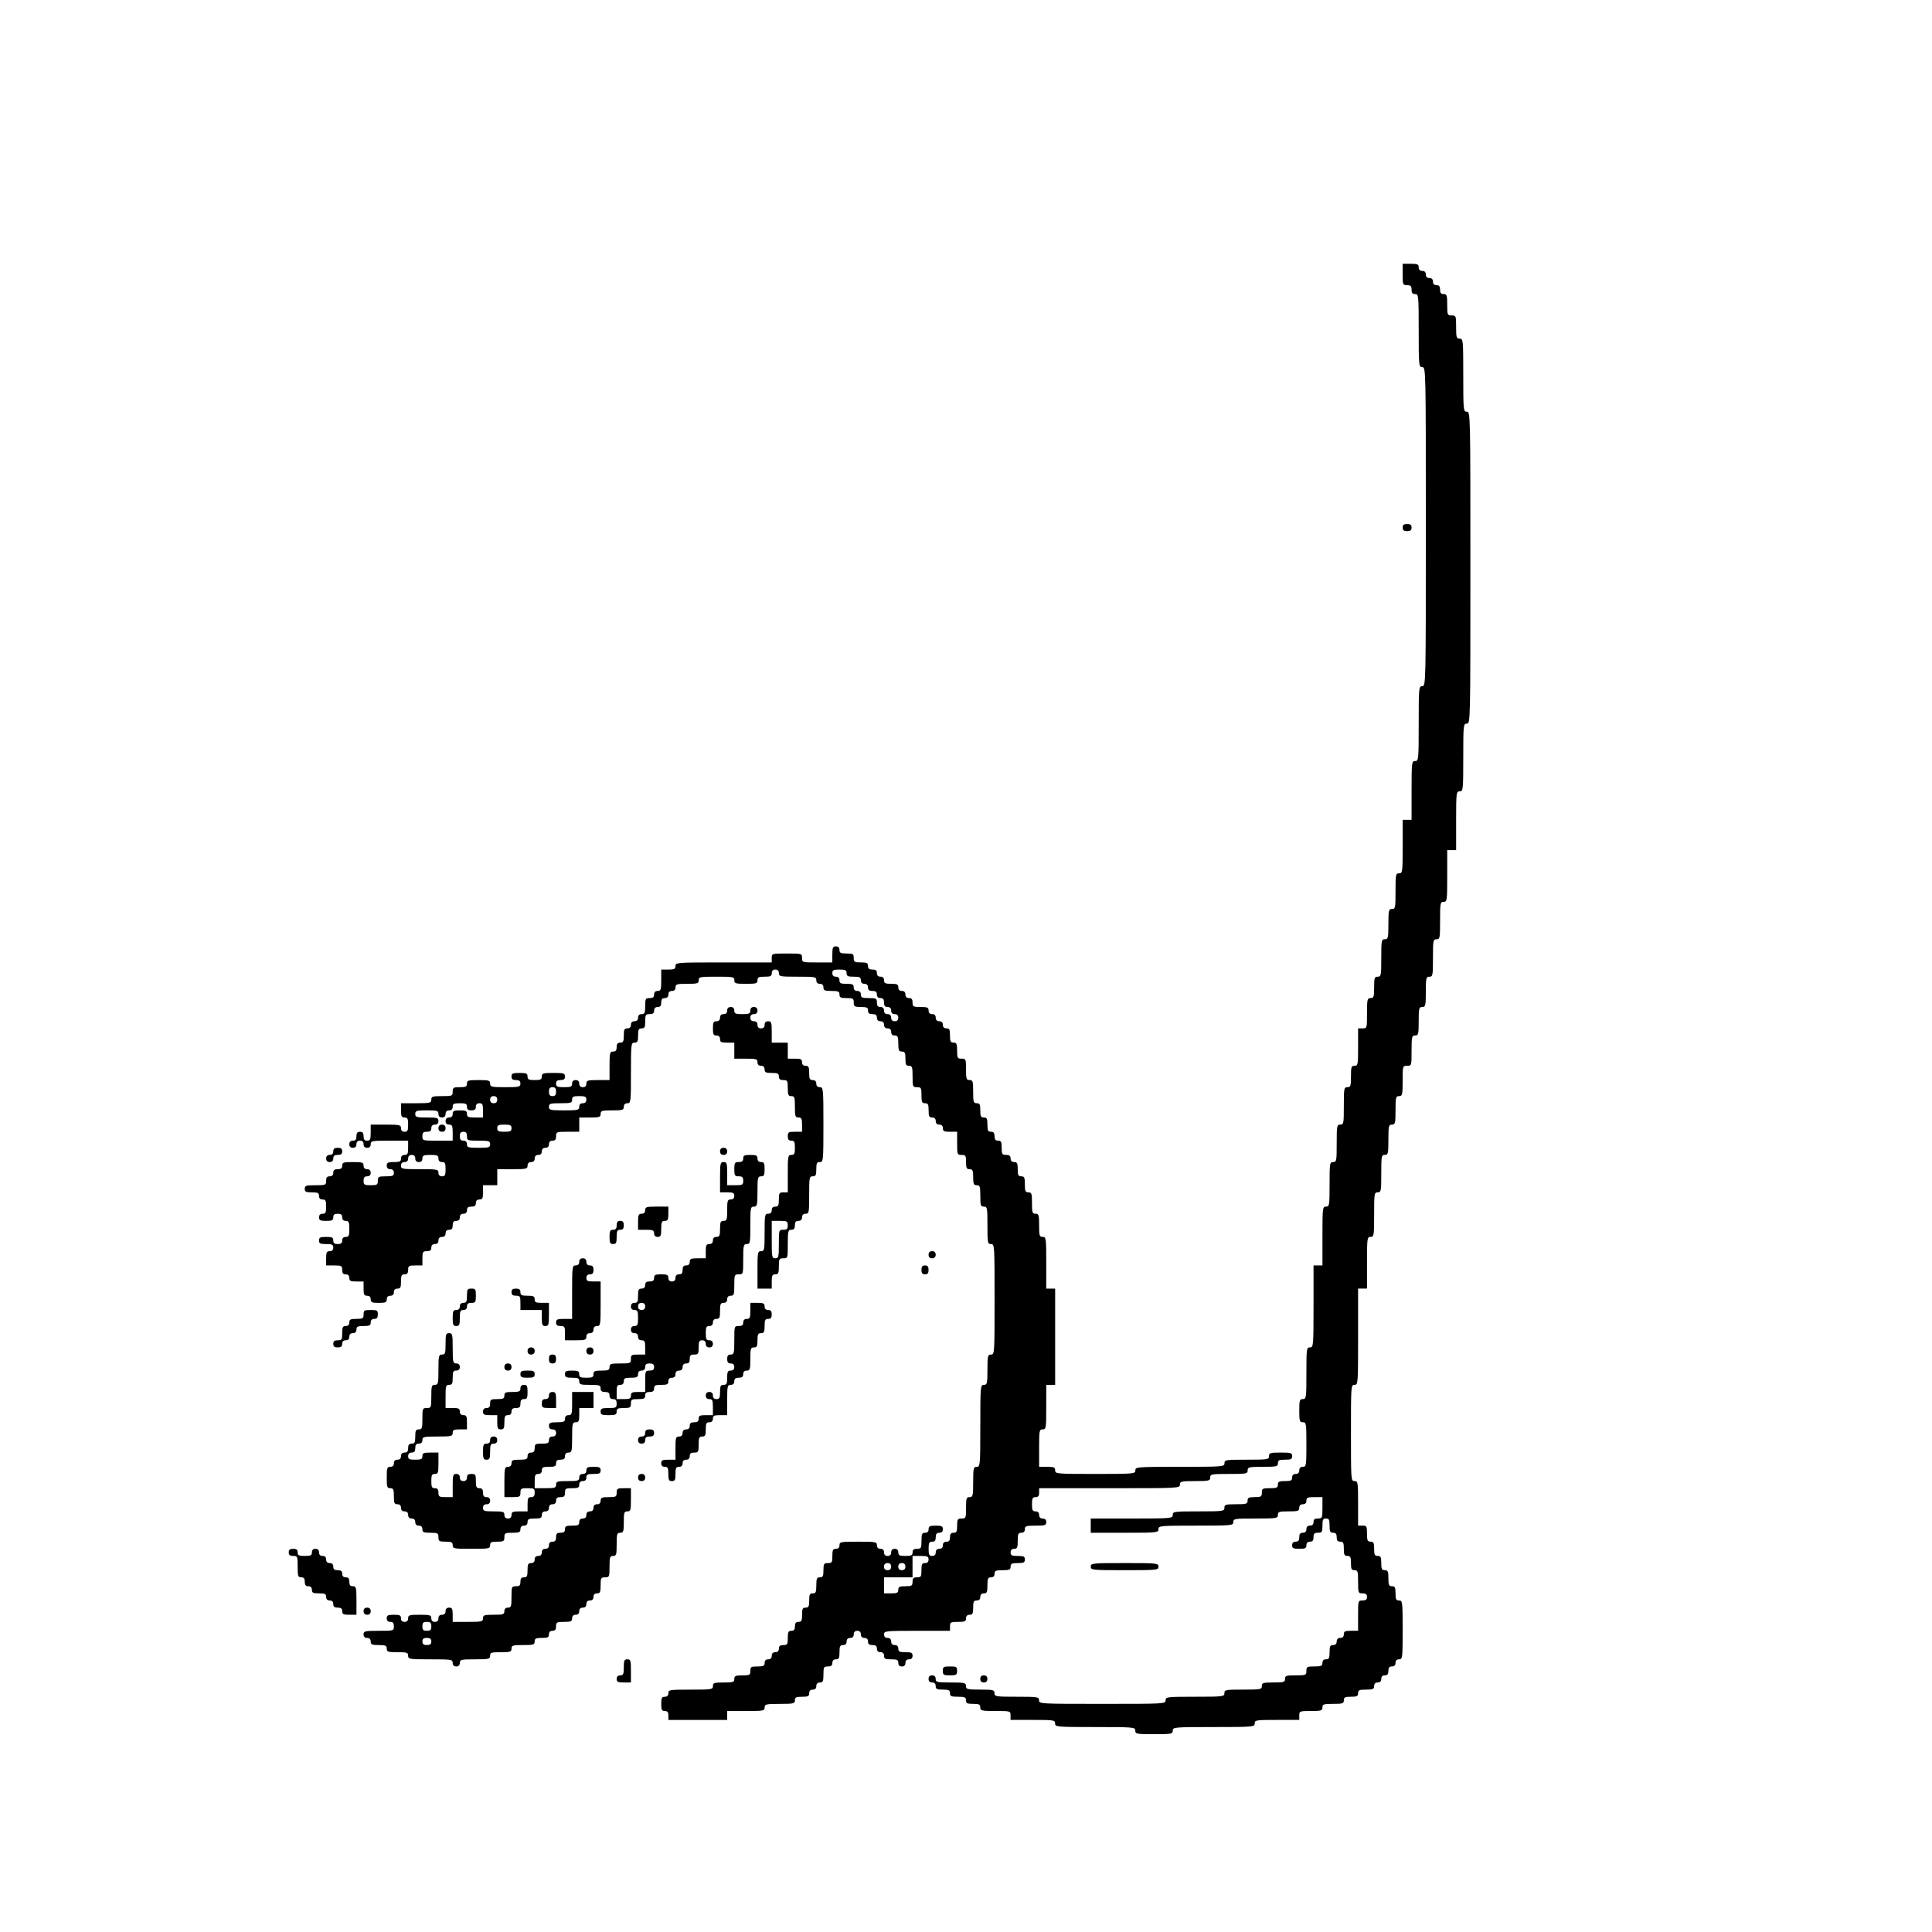
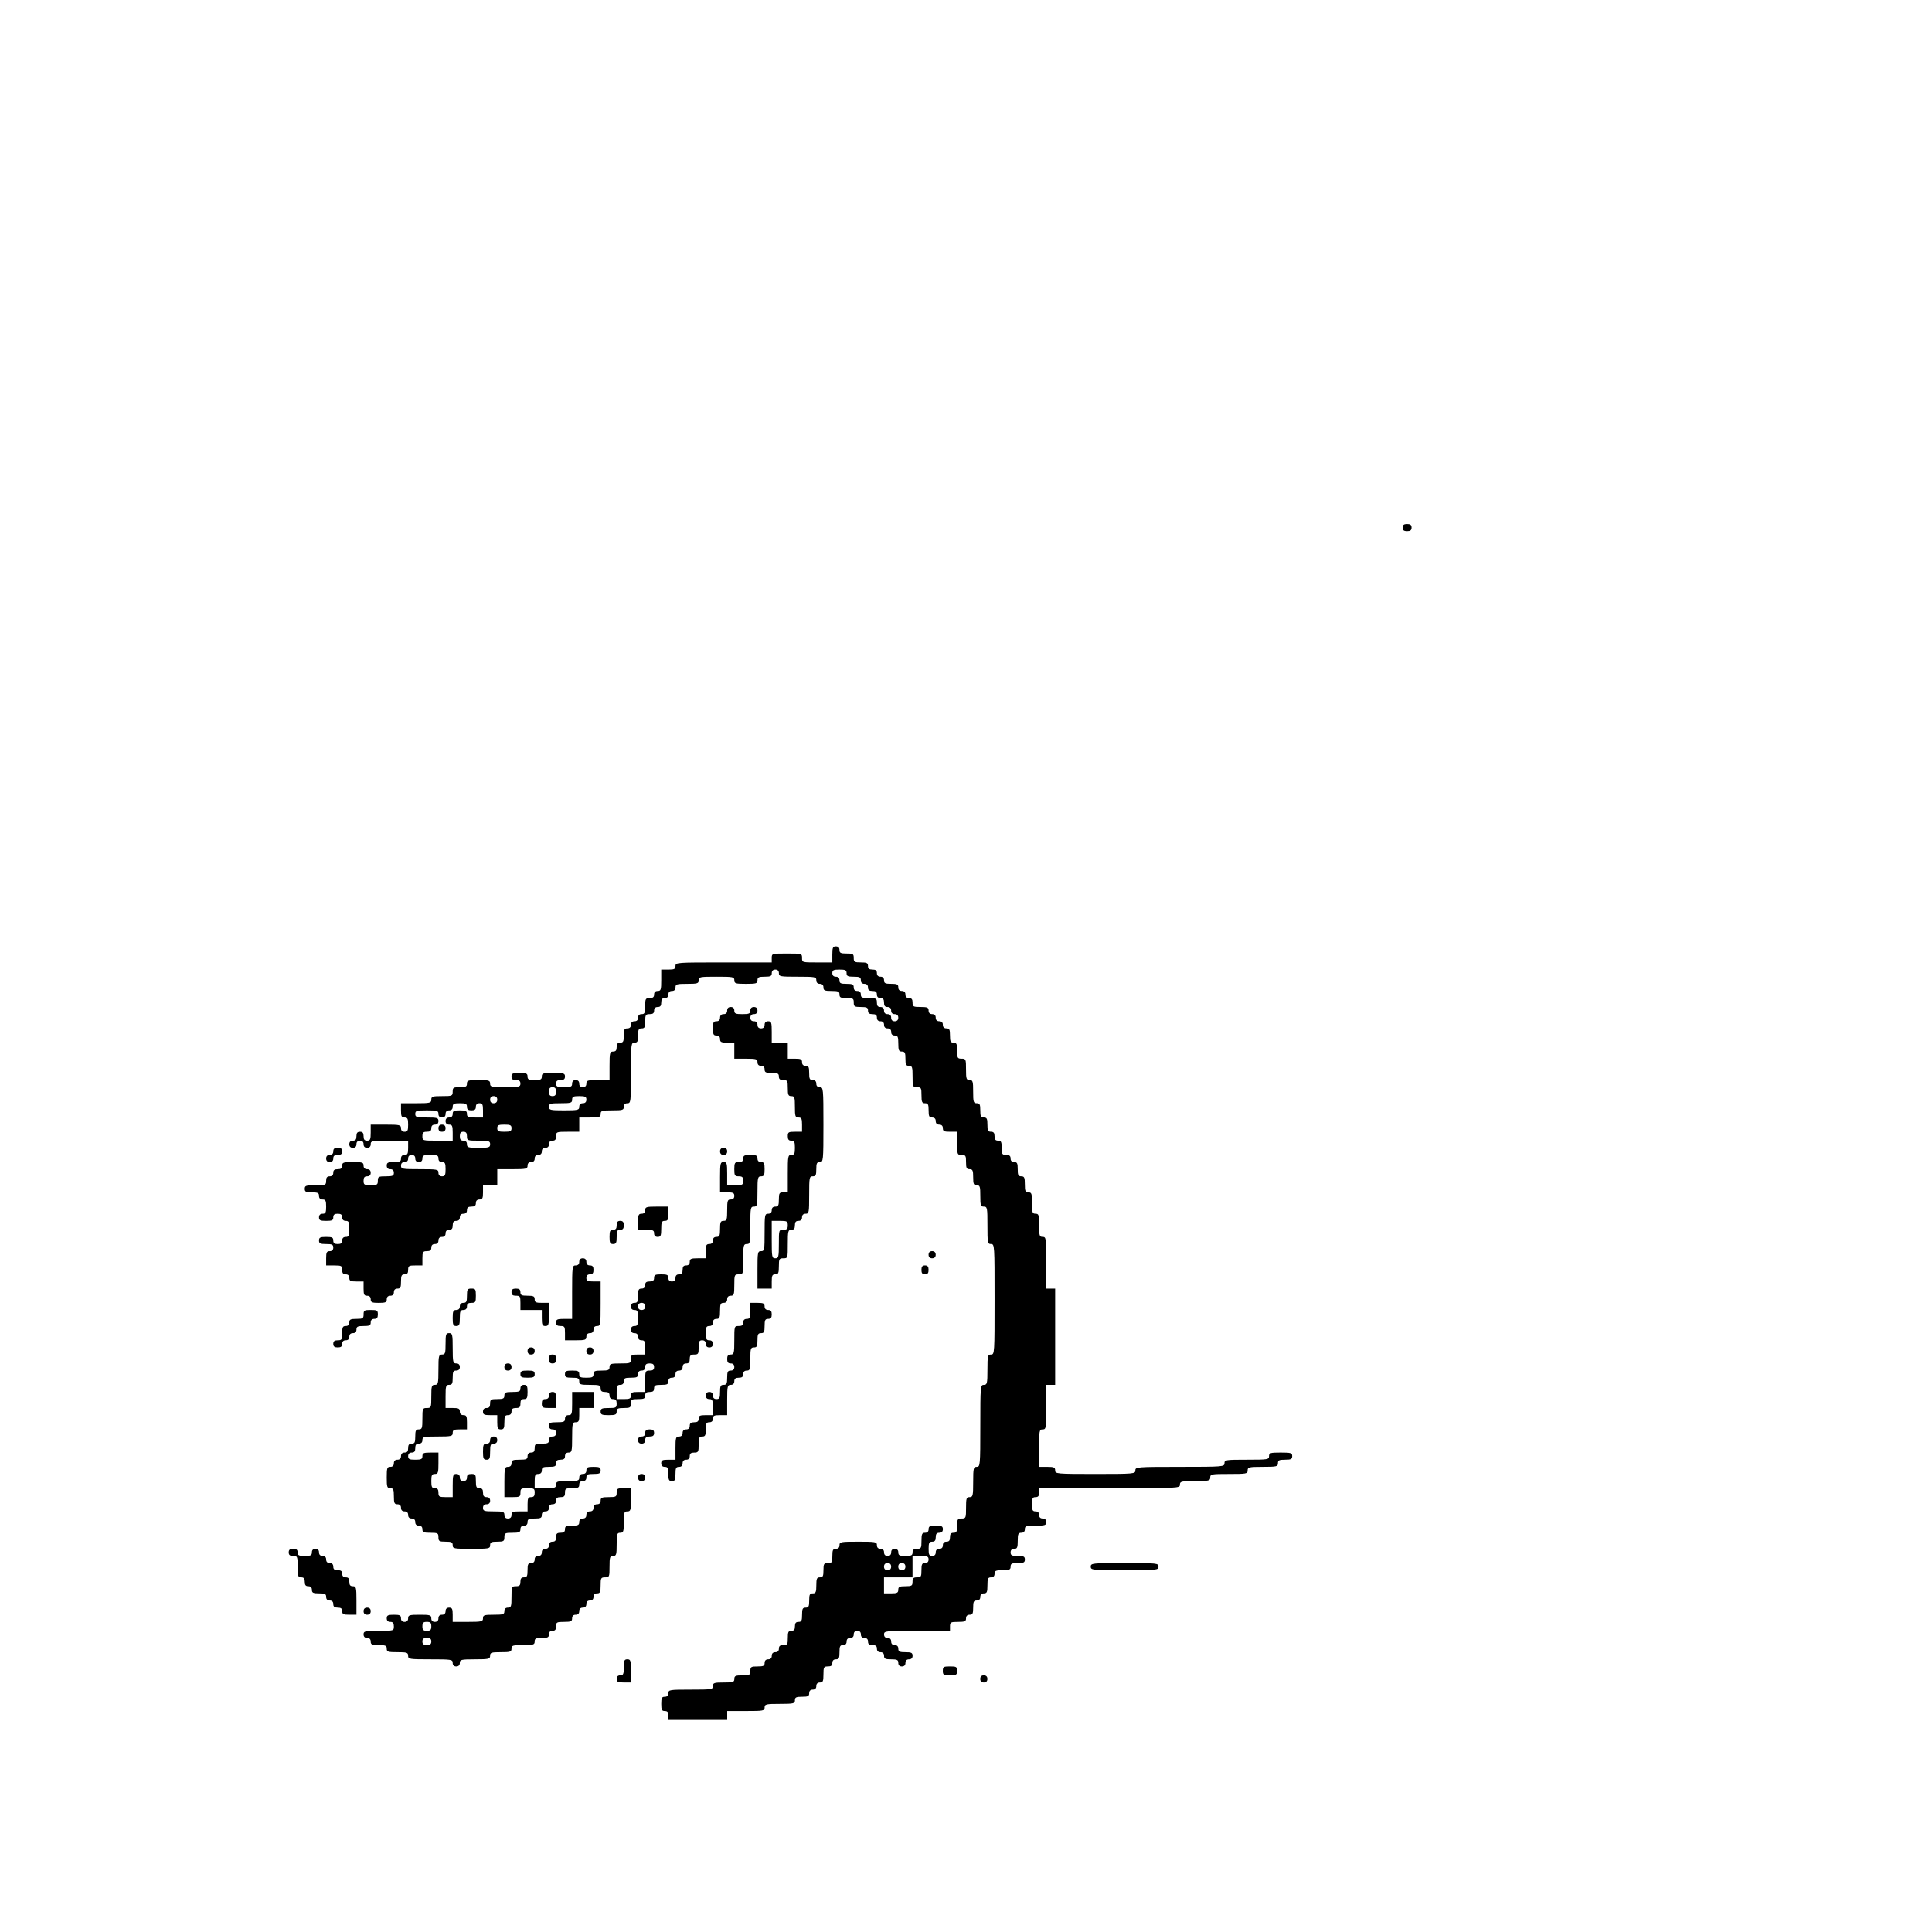
<svg xmlns="http://www.w3.org/2000/svg" version="1.0" width="1084pt" height="1084pt" viewBox="0 0 1084 1084" preserveAspectRatio="xMidYMid meet">
  <g transform="translate(0,1084) scale(0.1,-0.1)" fill="#000000" stroke="none">
-     <path d="M7870 9300 c0 -57 1 -60 25 -60 20 0 25 -5 25 -25 0 -18 5 -25 20 -25 19 0 20 -7 20 -205 0 -198 1 -205 20 -205 20 0 20 -7 20 -895 0 -888 0 -895 -20 -895 -19 0 -20 -7 -20 -210 0 -203 -1 -210 -20 -210 -19 0 -20 -7 -20 -165 l0 -165 -25 0 -25 0 0 -150 c0 -143 -1 -150 -20 -150 -19 0 -20 -7 -20 -100 0 -93 -1 -100 -20 -100 -18 0 -20 -7 -20 -85 0 -78 -2 -85 -20 -85 -19 0 -20 -7 -20 -105 0 -98 -1 -105 -20 -105 -18 0 -20 -7 -20 -60 0 -53 -2 -60 -20 -60 -18 0 -20 -7 -20 -85 0 -84 0 -85 -25 -85 l-25 0 0 -105 c0 -98 -1 -105 -20 -105 -18 0 -20 -7 -20 -60 0 -53 -2 -60 -20 -60 -19 0 -20 -7 -20 -105 0 -98 -1 -105 -20 -105 -19 0 -20 -7 -20 -105 0 -98 -1 -105 -20 -105 -19 0 -20 -7 -20 -125 0 -118 -1 -125 -20 -125 -19 0 -20 -7 -20 -165 l0 -165 -25 0 -25 0 0 -230 c0 -223 -1 -230 -20 -230 -19 0 -20 -7 -20 -145 0 -138 -1 -145 -20 -145 -18 0 -20 -7 -20 -65 0 -58 2 -65 20 -65 19 0 20 -7 20 -125 0 -118 -1 -125 -20 -125 -13 0 -20 -7 -20 -20 0 -13 -7 -20 -20 -20 -13 0 -20 -7 -20 -20 0 -17 -7 -20 -40 -20 -33 0 -40 -3 -40 -20 0 -17 -7 -20 -45 -20 -41 0 -45 -2 -45 -25 0 -22 -4 -25 -40 -25 -33 0 -40 -3 -40 -20 0 -18 -7 -20 -65 -20 -58 0 -65 -2 -65 -20 0 -19 -7 -20 -145 -20 -138 0 -145 -1 -145 -20 0 -19 -7 -20 -230 -20 l-230 0 0 -40 0 -40 190 0 c183 0 190 1 190 20 0 19 7 20 210 20 203 0 210 1 210 20 0 19 7 20 125 20 118 0 125 1 125 20 0 18 7 20 60 20 53 0 60 2 60 20 0 13 7 20 20 20 13 0 20 7 20 20 0 17 7 20 45 20 l45 0 0 -60 c0 -57 -1 -60 -25 -60 -18 0 -25 -5 -25 -20 0 -13 -7 -20 -20 -20 -13 0 -20 -7 -20 -20 0 -13 -7 -20 -20 -20 -15 0 -20 -7 -20 -25 0 -18 -5 -25 -20 -25 -13 0 -20 -7 -20 -20 0 -17 7 -20 40 -20 33 0 40 3 40 20 0 13 7 20 20 20 15 0 20 7 20 25 0 20 5 25 25 25 23 0 25 4 25 40 0 33 3 40 20 40 17 0 20 -7 20 -40 0 -33 3 -40 20 -40 15 0 20 -7 20 -25 0 -18 5 -25 20 -25 17 0 20 -7 20 -40 0 -33 3 -40 20 -40 17 0 20 -7 20 -40 0 -33 3 -40 20 -40 18 0 20 -7 20 -65 0 -63 1 -65 25 -65 18 0 25 -5 25 -20 0 -15 -7 -20 -25 -20 -25 0 -25 -1 -25 -85 l0 -85 -40 0 c-33 0 -40 -3 -40 -20 0 -13 -7 -20 -20 -20 -13 0 -20 -7 -20 -20 0 -13 -7 -20 -20 -20 -17 0 -20 -7 -20 -40 0 -33 -3 -40 -20 -40 -13 0 -20 -7 -20 -20 0 -17 -7 -20 -45 -20 -41 0 -45 -2 -45 -25 0 -24 -3 -25 -60 -25 -53 0 -60 -2 -60 -20 0 -18 -7 -20 -65 -20 -58 0 -65 -2 -65 -20 0 -19 -7 -20 -105 -20 -98 0 -105 -1 -105 -20 0 -19 -7 -20 -165 -20 -158 0 -165 -1 -165 -20 0 -20 -7 -20 -355 -20 -348 0 -355 0 -355 20 0 19 -7 20 -125 20 -118 0 -125 1 -125 20 0 18 -7 20 -80 20 -73 0 -80 2 -80 20 0 18 -7 20 -85 20 -78 0 -85 2 -85 20 0 13 -7 20 -20 20 -13 0 -20 -7 -20 -20 0 -13 7 -20 20 -20 13 0 20 -7 20 -20 0 -17 7 -20 40 -20 33 0 40 -3 40 -20 0 -17 7 -20 45 -20 38 0 45 -3 45 -20 0 -17 7 -20 40 -20 33 0 40 -3 40 -20 0 -18 7 -20 85 -20 84 0 85 0 85 -25 l0 -25 125 0 c118 0 125 -1 125 -20 0 -19 7 -20 225 -20 218 0 225 -1 225 -20 0 -19 7 -20 105 -20 98 0 105 1 105 20 0 19 7 20 230 20 223 0 230 1 230 20 0 19 7 20 125 20 l125 0 0 25 c0 24 2 25 65 25 58 0 65 2 65 20 0 18 7 20 60 20 53 0 60 2 60 20 0 17 7 20 40 20 33 0 40 3 40 20 0 17 7 20 45 20 38 0 45 3 45 20 0 13 7 20 20 20 13 0 20 7 20 20 0 13 7 20 20 20 15 0 20 7 20 25 0 18 5 25 20 25 13 0 20 7 20 20 0 13 7 20 20 20 19 0 20 7 20 165 0 158 -1 165 -20 165 -17 0 -20 7 -20 40 0 33 -3 40 -20 40 -17 0 -20 7 -20 45 0 38 -3 45 -20 45 -17 0 -20 7 -20 40 0 33 -3 40 -20 40 -17 0 -20 7 -20 40 0 33 -3 40 -20 40 -17 0 -20 7 -20 45 0 41 -2 45 -25 45 l-25 0 0 125 c0 118 -1 125 -20 125 -20 0 -20 7 -20 270 0 263 0 270 20 270 20 0 20 7 20 270 l0 270 25 0 25 0 0 145 c0 138 1 145 20 145 19 0 20 7 20 125 0 118 1 125 20 125 19 0 20 7 20 105 0 98 1 105 20 105 18 0 20 7 20 85 0 78 2 85 20 85 18 0 20 7 20 80 0 73 2 80 20 80 18 0 20 7 20 85 0 84 0 85 25 85 25 0 25 1 25 85 0 78 2 85 20 85 18 0 20 7 20 80 0 73 2 80 20 80 18 0 20 7 20 85 0 78 2 85 20 85 19 0 20 7 20 105 0 98 1 105 20 105 19 0 20 7 20 105 0 98 1 105 20 105 19 0 20 7 20 145 l0 145 25 0 25 0 0 165 c0 158 1 165 20 165 19 0 20 7 20 190 0 183 1 190 20 190 20 0 20 7 20 875 0 868 0 875 -20 875 -19 0 -20 7 -20 205 0 198 -1 205 -20 205 -18 0 -20 7 -20 65 0 63 -1 65 -25 65 -24 0 -25 3 -25 60 0 53 -2 60 -20 60 -15 0 -20 7 -20 25 0 18 -5 25 -20 25 -13 0 -20 7 -20 20 0 13 -7 20 -20 20 -13 0 -20 7 -20 20 0 13 -7 20 -20 20 -13 0 -20 7 -20 20 0 17 -7 20 -45 20 l-45 0 0 -60z" />
    <path d="M7870 7880 c0 -15 7 -20 25 -20 18 0 25 5 25 20 0 15 -7 20 -25 20 -18 0 -25 -5 -25 -20z" />
    <path d="M4670 5485 l0 -45 -85 0 c-84 0 -85 0 -85 25 0 25 -1 25 -85 25 -84 0 -85 0 -85 -25 l0 -25 -270 0 c-263 0 -270 0 -270 -20 0 -17 -7 -20 -40 -20 l-40 0 0 -60 c0 -53 -2 -60 -20 -60 -13 0 -20 -7 -20 -20 0 -15 -7 -20 -25 -20 -23 0 -25 -4 -25 -45 0 -38 -3 -45 -20 -45 -13 0 -20 -7 -20 -20 0 -13 -7 -20 -20 -20 -13 0 -20 -7 -20 -20 0 -13 -7 -20 -20 -20 -17 0 -20 -7 -20 -40 0 -33 -3 -40 -20 -40 -15 0 -20 -7 -20 -25 0 -18 -5 -25 -20 -25 -18 0 -20 -7 -20 -80 l0 -80 -65 0 c-58 0 -65 -2 -65 -20 0 -13 -7 -20 -20 -20 -13 0 -20 7 -20 20 0 13 -7 20 -20 20 -13 0 -20 -7 -20 -20 0 -17 -7 -20 -45 -20 -38 0 -45 3 -45 20 0 15 7 20 25 20 18 0 25 5 25 20 0 18 -7 20 -65 20 -58 0 -65 -2 -65 -20 0 -17 -7 -20 -40 -20 -33 0 -40 3 -40 20 0 17 -7 20 -45 20 -38 0 -45 -3 -45 -20 0 -15 7 -20 25 -20 18 0 25 -5 25 -20 0 -18 -7 -20 -85 -20 -78 0 -85 2 -85 20 0 18 -7 20 -65 20 -58 0 -65 -2 -65 -20 0 -17 -7 -20 -40 -20 -36 0 -40 -2 -40 -25 0 -24 -3 -25 -60 -25 -53 0 -60 -2 -60 -20 0 -18 -7 -20 -85 -20 l-85 0 0 -40 c0 -33 3 -40 20 -40 17 0 20 -7 20 -40 0 -33 -3 -40 -20 -40 -13 0 -20 7 -20 20 0 18 -7 20 -85 20 l-85 0 0 -45 c0 -38 -3 -45 -20 -45 -15 0 -20 7 -20 25 0 18 -5 25 -20 25 -15 0 -20 -7 -20 -25 0 -18 -5 -25 -20 -25 -13 0 -20 -7 -20 -20 0 -13 7 -20 20 -20 13 0 20 7 20 20 0 13 7 20 20 20 13 0 20 -7 20 -20 0 -13 7 -20 20 -20 13 0 20 7 20 20 0 19 7 20 105 20 l105 0 0 -40 c0 -33 -3 -40 -20 -40 -13 0 -20 -7 -20 -20 0 -17 -7 -20 -40 -20 -33 0 -40 -3 -40 -20 0 -13 7 -20 20 -20 13 0 20 -7 20 -20 0 -17 -7 -20 -45 -20 -41 0 -45 -2 -45 -25 0 -22 -4 -25 -40 -25 -36 0 -40 3 -40 25 0 18 5 25 20 25 13 0 20 7 20 20 0 13 -7 20 -20 20 -13 0 -20 7 -20 20 0 18 -7 20 -60 20 -53 0 -60 -2 -60 -20 0 -15 -7 -20 -25 -20 -18 0 -25 -5 -25 -20 0 -13 -7 -20 -20 -20 -15 0 -20 -7 -20 -25 0 -24 -3 -25 -60 -25 -53 0 -60 -2 -60 -20 0 -17 7 -20 40 -20 33 0 40 -3 40 -20 0 -13 7 -20 20 -20 17 0 20 -7 20 -40 0 -33 -3 -40 -20 -40 -13 0 -20 -7 -20 -20 0 -17 7 -20 40 -20 33 0 40 3 40 20 0 15 7 20 25 20 18 0 25 -5 25 -20 0 -13 7 -20 20 -20 17 0 20 -7 20 -45 0 -38 -3 -45 -20 -45 -13 0 -20 -7 -20 -20 0 -15 -7 -20 -25 -20 -18 0 -25 5 -25 20 0 17 -7 20 -40 20 -33 0 -40 -3 -40 -20 0 -17 7 -20 40 -20 33 0 40 -3 40 -20 0 -13 -7 -20 -20 -20 -17 0 -20 -7 -20 -40 l0 -40 45 0 c41 0 45 -2 45 -25 0 -18 5 -25 20 -25 13 0 20 -7 20 -20 0 -17 7 -20 40 -20 l40 0 0 -40 c0 -33 3 -40 20 -40 13 0 20 -7 20 -20 0 -17 7 -20 45 -20 38 0 45 3 45 20 0 13 7 20 20 20 13 0 20 7 20 20 0 13 7 20 20 20 17 0 20 7 20 40 0 33 3 40 20 40 15 0 20 7 20 25 0 23 4 25 40 25 l40 0 0 40 c0 36 3 40 25 40 18 0 25 5 25 20 0 13 7 20 20 20 13 0 20 7 20 20 0 13 7 20 20 20 13 0 20 7 20 20 0 13 7 20 20 20 15 0 20 7 20 25 0 18 5 25 20 25 13 0 20 7 20 20 0 13 7 20 20 20 13 0 20 7 20 20 0 15 7 20 25 20 18 0 25 5 25 20 0 13 7 20 20 20 17 0 20 7 20 40 l0 40 40 0 40 0 0 45 0 45 85 0 c78 0 85 2 85 20 0 13 7 20 20 20 13 0 20 7 20 20 0 13 7 20 20 20 13 0 20 7 20 20 0 13 7 20 20 20 13 0 20 7 20 20 0 13 7 20 20 20 15 0 20 7 20 25 0 24 2 25 65 25 l65 0 0 40 0 40 60 0 c53 0 60 2 60 20 0 18 7 20 65 20 58 0 65 2 65 20 0 13 7 20 20 20 19 0 20 7 20 170 0 163 1 170 20 170 17 0 20 7 20 40 0 33 3 40 20 40 17 0 20 7 20 40 0 36 3 40 25 40 18 0 25 5 25 20 0 13 7 20 20 20 15 0 20 7 20 25 0 18 5 25 20 25 13 0 20 7 20 20 0 13 7 20 20 20 13 0 20 7 20 20 0 18 7 20 65 20 58 0 65 2 65 20 0 19 7 20 100 20 93 0 100 -1 100 -20 0 -18 7 -20 65 -20 58 0 65 2 65 20 0 17 7 20 40 20 33 0 40 3 40 20 0 13 7 20 20 20 13 0 20 -7 20 -20 0 -19 7 -20 105 -20 98 0 105 -1 105 -20 0 -13 7 -20 20 -20 13 0 20 -7 20 -20 0 -17 7 -20 45 -20 38 0 45 -3 45 -20 0 -17 7 -20 40 -20 36 0 40 -2 40 -25 0 -22 4 -25 40 -25 33 0 40 -3 40 -20 0 -15 7 -20 25 -20 18 0 25 -5 25 -20 0 -13 7 -20 20 -20 13 0 20 -7 20 -20 0 -13 7 -20 20 -20 13 0 20 -7 20 -20 0 -13 7 -20 20 -20 17 0 20 -7 20 -45 0 -38 3 -45 20 -45 17 0 20 -7 20 -40 0 -33 3 -40 20 -40 18 0 20 -7 20 -60 0 -57 1 -60 25 -60 23 0 25 -4 25 -45 0 -38 3 -45 20 -45 17 0 20 -7 20 -40 0 -33 3 -40 20 -40 13 0 20 -7 20 -20 0 -13 7 -20 20 -20 13 0 20 -7 20 -20 0 -17 7 -20 40 -20 l40 0 0 -65 c0 -63 1 -65 25 -65 23 0 25 -4 25 -40 0 -33 3 -40 20 -40 17 0 20 -7 20 -45 0 -38 3 -45 20 -45 18 0 20 -7 20 -60 0 -53 2 -60 20 -60 19 0 20 -7 20 -105 0 -98 1 -105 20 -105 20 0 20 -7 20 -310 0 -303 0 -310 -20 -310 -18 0 -20 -7 -20 -85 0 -78 -2 -85 -20 -85 -19 0 -20 -7 -20 -230 0 -223 -1 -230 -20 -230 -18 0 -20 -7 -20 -85 0 -78 -2 -85 -20 -85 -18 0 -20 -7 -20 -60 0 -57 -1 -60 -25 -60 -22 0 -25 -4 -25 -40 0 -33 -3 -40 -20 -40 -15 0 -20 -7 -20 -25 0 -18 -5 -25 -20 -25 -13 0 -20 -7 -20 -20 0 -13 -7 -20 -20 -20 -13 0 -20 -7 -20 -20 0 -13 -7 -20 -20 -20 -17 0 -20 7 -20 40 0 33 3 40 20 40 15 0 20 7 20 25 0 18 5 25 20 25 13 0 20 7 20 20 0 17 -7 20 -40 20 -33 0 -40 -3 -40 -20 0 -13 -7 -20 -20 -20 -17 0 -20 -7 -20 -45 0 -41 -2 -45 -25 -45 -18 0 -25 -5 -25 -20 0 -17 -7 -20 -40 -20 -33 0 -40 3 -40 20 0 13 -7 20 -20 20 -13 0 -20 -7 -20 -20 0 -13 -7 -20 -20 -20 -13 0 -20 7 -20 20 0 13 -7 20 -20 20 -13 0 -20 7 -20 20 0 19 -7 20 -105 20 -98 0 -105 -1 -105 -20 0 -13 -7 -20 -20 -20 -17 0 -20 -7 -20 -40 0 -36 -2 -40 -25 -40 -22 0 -25 -4 -25 -40 0 -33 -3 -40 -20 -40 -17 0 -20 -7 -20 -45 0 -38 -3 -45 -20 -45 -17 0 -20 -7 -20 -40 0 -33 -3 -40 -20 -40 -17 0 -20 -7 -20 -40 0 -33 -3 -40 -20 -40 -15 0 -20 -7 -20 -25 0 -18 -5 -25 -20 -25 -17 0 -20 -7 -20 -40 0 -36 -2 -40 -25 -40 -18 0 -25 -5 -25 -20 0 -13 -7 -20 -20 -20 -13 0 -20 -7 -20 -20 0 -13 -7 -20 -20 -20 -13 0 -20 -7 -20 -20 0 -17 -7 -20 -40 -20 -36 0 -40 -2 -40 -25 0 -23 -4 -25 -45 -25 -38 0 -45 -3 -45 -20 0 -18 -7 -20 -60 -20 -53 0 -60 -2 -60 -20 0 -19 -7 -20 -125 -20 -118 0 -125 -1 -125 -20 0 -13 -7 -20 -20 -20 -17 0 -20 -7 -20 -40 0 -33 3 -40 20 -40 15 0 20 -7 20 -25 l0 -25 165 0 165 0 0 25 0 25 105 0 c98 0 105 1 105 20 0 18 7 20 85 20 78 0 85 2 85 20 0 17 7 20 40 20 33 0 40 3 40 20 0 13 7 20 20 20 13 0 20 7 20 20 0 13 7 20 20 20 17 0 20 7 20 45 0 41 2 45 25 45 18 0 25 5 25 20 0 13 7 20 20 20 17 0 20 7 20 40 0 33 3 40 20 40 13 0 20 7 20 20 0 13 7 20 20 20 13 0 20 7 20 20 0 13 7 20 20 20 13 0 20 -7 20 -20 0 -13 7 -20 20 -20 13 0 20 -7 20 -20 0 -15 7 -20 25 -20 18 0 25 -5 25 -20 0 -13 7 -20 20 -20 13 0 20 -7 20 -20 0 -17 7 -20 40 -20 33 0 40 -3 40 -20 0 -13 7 -20 20 -20 13 0 20 7 20 20 0 13 7 20 20 20 13 0 20 7 20 20 0 17 -7 20 -40 20 -33 0 -40 3 -40 20 0 13 -7 20 -20 20 -13 0 -20 7 -20 20 0 13 -7 20 -20 20 -13 0 -20 7 -20 20 0 19 7 20 185 20 l185 0 0 25 c0 23 4 25 45 25 38 0 45 3 45 20 0 13 7 20 20 20 17 0 20 7 20 40 0 33 3 40 20 40 13 0 20 7 20 20 0 13 7 20 20 20 17 0 20 7 20 45 0 38 3 45 20 45 13 0 20 7 20 20 0 17 7 20 45 20 38 0 45 3 45 20 0 17 7 20 40 20 33 0 40 3 40 20 0 17 -7 20 -40 20 -33 0 -40 3 -40 20 0 13 7 20 20 20 17 0 20 7 20 45 0 38 3 45 20 45 13 0 20 7 20 20 0 18 7 20 60 20 53 0 60 2 60 20 0 13 -7 20 -20 20 -13 0 -20 7 -20 20 0 13 -7 20 -20 20 -17 0 -20 7 -20 40 0 33 3 40 20 40 15 0 20 7 20 25 l0 25 395 0 c388 0 395 0 395 20 0 18 7 20 85 20 78 0 85 2 85 20 0 19 7 20 105 20 98 0 105 1 105 20 0 18 7 20 85 20 78 0 85 2 85 20 0 17 7 20 40 20 33 0 40 3 40 20 0 18 -7 20 -65 20 -58 0 -65 -2 -65 -20 0 -19 -7 -20 -125 -20 -118 0 -125 -1 -125 -20 0 -19 -7 -20 -250 -20 -243 0 -250 -1 -250 -20 0 -19 -7 -20 -225 -20 -218 0 -225 1 -225 20 0 17 -7 20 -45 20 l-45 0 0 105 c0 98 1 105 20 105 19 0 20 7 20 125 l0 125 25 0 25 0 0 270 0 270 -25 0 -25 0 0 145 c0 138 -1 145 -20 145 -18 0 -20 7 -20 65 0 58 -2 65 -20 65 -18 0 -20 7 -20 60 0 53 -2 60 -20 60 -17 0 -20 7 -20 45 0 38 -3 45 -20 45 -17 0 -20 7 -20 40 0 33 -3 40 -20 40 -13 0 -20 7 -20 20 0 15 -7 20 -25 20 -22 0 -25 4 -25 40 0 33 -3 40 -20 40 -15 0 -20 7 -20 25 0 18 -5 25 -20 25 -17 0 -20 7 -20 40 0 33 -3 40 -20 40 -17 0 -20 7 -20 40 0 33 -3 40 -20 40 -18 0 -20 7 -20 65 0 58 -2 65 -20 65 -18 0 -20 7 -20 60 0 57 -1 60 -25 60 -23 0 -25 4 -25 45 0 38 -3 45 -20 45 -17 0 -20 7 -20 40 0 33 -3 40 -20 40 -13 0 -20 7 -20 20 0 13 -7 20 -20 20 -13 0 -20 7 -20 20 0 13 -7 20 -20 20 -13 0 -20 7 -20 20 0 17 -7 20 -45 20 -41 0 -45 2 -45 25 0 18 -5 25 -20 25 -13 0 -20 7 -20 20 0 13 -7 20 -20 20 -13 0 -20 7 -20 20 0 17 -7 20 -40 20 -33 0 -40 3 -40 20 0 13 -7 20 -20 20 -13 0 -20 7 -20 20 0 15 -7 20 -25 20 -18 0 -25 5 -25 20 0 17 -7 20 -40 20 -36 0 -40 3 -40 25 0 23 -4 25 -40 25 -33 0 -40 3 -40 20 0 13 -7 20 -20 20 -17 0 -20 -7 -20 -45z m80 -105 c0 -17 7 -20 40 -20 33 0 40 -3 40 -20 0 -13 7 -20 20 -20 13 0 20 -7 20 -20 0 -15 7 -20 25 -20 18 0 25 -5 25 -20 0 -13 7 -20 20 -20 15 0 20 -7 20 -25 0 -18 5 -25 20 -25 13 0 20 -7 20 -20 0 -13 7 -20 20 -20 13 0 20 -7 20 -20 0 -13 -7 -20 -20 -20 -13 0 -20 7 -20 20 0 13 -7 20 -20 20 -13 0 -20 7 -20 20 0 13 -7 20 -20 20 -15 0 -20 7 -20 25 0 23 -4 25 -45 25 -38 0 -45 3 -45 20 0 13 -7 20 -20 20 -13 0 -20 7 -20 20 0 17 -7 20 -40 20 -33 0 -40 3 -40 20 0 13 -7 20 -20 20 -13 0 -20 7 -20 20 0 17 7 20 40 20 33 0 40 -3 40 -20z m-1630 -665 c0 -18 -5 -25 -20 -25 -15 0 -20 7 -20 25 0 18 5 25 20 25 15 0 20 -7 20 -25z m-330 -45 c0 -13 -7 -20 -20 -20 -13 0 -20 7 -20 20 0 13 7 20 20 20 13 0 20 -7 20 -20z m500 0 c0 -13 -7 -20 -20 -20 -13 0 -20 -7 -20 -20 0 -18 -7 -20 -85 -20 -78 0 -85 2 -85 20 0 18 7 20 65 20 58 0 65 2 65 20 0 17 7 20 40 20 33 0 40 -3 40 -20z m-670 -40 c0 -15 7 -20 25 -20 18 0 25 5 25 20 0 13 7 20 20 20 17 0 20 -7 20 -40 l0 -40 -45 0 c-38 0 -45 3 -45 20 0 17 -7 20 -40 20 -33 0 -40 -3 -40 -20 0 -13 -7 -20 -20 -20 -13 0 -20 -7 -20 -20 0 -13 7 -20 20 -20 17 0 20 -7 20 -45 l0 -45 -85 0 c-84 0 -85 0 -85 25 0 20 5 25 25 25 18 0 25 5 25 20 0 13 7 20 20 20 13 0 20 7 20 20 0 18 -7 20 -65 20 -58 0 -65 2 -65 20 0 18 7 20 65 20 58 0 65 -2 65 -20 0 -13 7 -20 20 -20 13 0 20 7 20 20 0 13 7 20 20 20 13 0 20 7 20 20 0 17 7 20 40 20 33 0 40 -3 40 -20z m250 -120 c0 -17 -7 -20 -40 -20 -33 0 -40 3 -40 20 0 17 7 20 40 20 33 0 40 -3 40 -20z m-250 -45 c0 -24 2 -25 65 -25 58 0 65 -2 65 -20 0 -18 -7 -20 -65 -20 -58 0 -65 2 -65 20 0 13 -7 20 -20 20 -15 0 -20 7 -20 25 0 18 5 25 20 25 15 0 20 -7 20 -25z m-290 -125 c0 -13 7 -20 20 -20 13 0 20 7 20 20 0 17 7 20 45 20 38 0 45 -3 45 -20 0 -13 7 -20 20 -20 17 0 20 -7 20 -40 0 -33 -3 -40 -20 -40 -13 0 -20 7 -20 20 0 19 -7 20 -105 20 -98 0 -105 1 -105 20 0 13 7 20 20 20 13 0 20 7 20 20 0 13 7 20 20 20 13 0 20 -7 20 -20z m2880 -2250 c0 -13 -7 -20 -20 -20 -17 0 -20 -7 -20 -40 0 -36 -2 -40 -25 -40 -20 0 -25 -5 -25 -25 0 -22 -4 -25 -40 -25 -33 0 -40 -3 -40 -20 0 -17 -7 -20 -40 -20 l-40 0 0 45 0 45 80 0 80 0 0 60 0 60 45 0 c38 0 45 -3 45 -20z m-210 -40 c0 -13 -7 -20 -20 -20 -13 0 -20 7 -20 20 0 13 7 20 20 20 13 0 20 -7 20 -20z m80 0 c0 -13 -7 -20 -20 -20 -13 0 -20 7 -20 20 0 13 7 20 20 20 13 0 20 -7 20 -20z" />
    <path d="M2460 4510 c0 -13 7 -20 20 -20 13 0 20 7 20 20 0 13 -7 20 -20 20 -13 0 -20 -7 -20 -20z" />
    <path d="M4080 5170 c0 -13 -7 -20 -20 -20 -13 0 -20 -7 -20 -20 0 -13 -7 -20 -20 -20 -17 0 -20 -7 -20 -40 0 -33 3 -40 20 -40 13 0 20 -7 20 -20 0 -17 7 -20 40 -20 l40 0 0 -45 0 -45 65 0 c58 0 65 -2 65 -20 0 -13 7 -20 20 -20 13 0 20 -7 20 -20 0 -17 7 -20 40 -20 33 0 40 -3 40 -20 0 -15 7 -20 25 -20 23 0 25 -4 25 -45 0 -38 3 -45 20 -45 18 0 20 -7 20 -60 0 -53 2 -60 20 -60 17 0 20 -7 20 -40 l0 -40 -40 0 c-36 0 -40 -2 -40 -25 0 -18 5 -25 20 -25 17 0 20 -7 20 -40 0 -33 -3 -40 -20 -40 -19 0 -20 -7 -20 -105 l0 -105 -25 0 c-22 0 -25 -4 -25 -40 0 -33 -3 -40 -20 -40 -13 0 -20 -7 -20 -20 0 -13 -7 -20 -20 -20 -19 0 -20 -7 -20 -105 0 -98 -1 -105 -20 -105 -19 0 -20 -7 -20 -105 l0 -105 40 0 40 0 0 40 c0 33 3 40 20 40 17 0 20 7 20 45 0 41 2 45 25 45 25 0 25 1 25 80 0 73 2 80 20 80 15 0 20 7 20 25 0 18 5 25 20 25 13 0 20 7 20 20 0 13 7 20 20 20 19 0 20 7 20 105 0 98 1 105 20 105 17 0 20 7 20 40 0 33 3 40 20 40 19 0 20 7 20 210 0 203 -1 210 -20 210 -13 0 -20 7 -20 20 0 13 -7 20 -20 20 -17 0 -20 7 -20 40 0 33 -3 40 -20 40 -13 0 -20 7 -20 20 0 17 -7 20 -40 20 l-40 0 0 45 0 45 -45 0 -45 0 0 60 c0 53 -2 60 -20 60 -13 0 -20 -7 -20 -20 0 -13 -7 -20 -20 -20 -13 0 -20 7 -20 20 0 13 -7 20 -20 20 -13 0 -20 7 -20 20 0 13 7 20 20 20 13 0 20 7 20 20 0 13 -7 20 -20 20 -13 0 -20 -7 -20 -20 0 -17 -7 -20 -45 -20 -38 0 -45 3 -45 20 0 13 -7 20 -20 20 -13 0 -20 -7 -20 -20z m340 -1205 c0 -20 -5 -25 -25 -25 -25 0 -25 -1 -25 -80 0 -73 -2 -80 -20 -80 -19 0 -20 7 -20 105 l0 105 45 0 c41 0 45 -2 45 -25z" />
    <path d="M1870 4380 c0 -13 -7 -20 -20 -20 -13 0 -20 -7 -20 -20 0 -13 7 -20 20 -20 13 0 20 7 20 20 0 15 7 20 25 20 18 0 25 5 25 20 0 15 -7 20 -25 20 -18 0 -25 -5 -25 -20z" />
    <path d="M4040 4380 c0 -13 7 -20 20 -20 13 0 20 7 20 20 0 13 -7 20 -20 20 -13 0 -20 -7 -20 -20z" />
    <path d="M4170 4340 c0 -15 -7 -20 -25 -20 -22 0 -25 -4 -25 -40 0 -36 3 -40 25 -40 20 0 25 -5 25 -25 0 -23 -4 -25 -45 -25 l-45 0 0 65 c0 58 -2 65 -20 65 -18 0 -20 -7 -20 -85 l0 -85 40 0 c33 0 40 -3 40 -20 0 -13 -7 -20 -20 -20 -18 0 -20 -7 -20 -60 0 -53 -2 -60 -20 -60 -17 0 -20 -7 -20 -45 0 -38 -3 -45 -20 -45 -13 0 -20 -7 -20 -20 0 -13 -7 -20 -20 -20 -17 0 -20 -7 -20 -40 l0 -40 -45 0 c-38 0 -45 -3 -45 -20 0 -13 -7 -20 -20 -20 -15 0 -20 -7 -20 -25 0 -18 -5 -25 -20 -25 -13 0 -20 -7 -20 -20 0 -13 -7 -20 -20 -20 -13 0 -20 7 -20 20 0 17 -7 20 -40 20 -33 0 -40 -3 -40 -20 0 -15 -7 -20 -25 -20 -18 0 -25 -5 -25 -20 0 -13 -7 -20 -20 -20 -17 0 -20 -7 -20 -40 0 -33 -3 -40 -20 -40 -13 0 -20 -7 -20 -20 0 -13 7 -20 20 -20 17 0 20 -7 20 -45 0 -38 -3 -45 -20 -45 -13 0 -20 -7 -20 -20 0 -13 7 -20 20 -20 13 0 20 -7 20 -20 0 -13 7 -20 20 -20 17 0 20 -7 20 -40 l0 -40 -40 0 c-36 0 -40 -2 -40 -25 0 -24 -3 -25 -60 -25 -53 0 -60 -2 -60 -20 0 -17 -7 -20 -45 -20 -38 0 -45 -3 -45 -20 0 -17 -7 -20 -40 -20 -33 0 -40 3 -40 20 0 17 -7 20 -40 20 -33 0 -40 -3 -40 -20 0 -17 7 -20 40 -20 33 0 40 -3 40 -20 0 -18 7 -20 60 -20 53 0 60 -2 60 -20 0 -15 7 -20 25 -20 18 0 25 -5 25 -20 0 -13 7 -20 20 -20 15 0 20 -7 20 -25 0 -23 -4 -25 -45 -25 -38 0 -45 -3 -45 -20 0 -17 7 -20 45 -20 38 0 45 3 45 20 0 17 7 20 40 20 36 0 40 3 40 25 0 23 4 25 40 25 33 0 40 3 40 20 0 15 7 20 25 20 18 0 25 5 25 20 0 17 7 20 40 20 33 0 40 3 40 20 0 13 7 20 20 20 13 0 20 7 20 20 0 13 7 20 20 20 13 0 20 7 20 20 0 13 7 20 20 20 15 0 20 7 20 25 0 20 5 25 25 25 23 0 25 4 25 40 0 33 3 40 20 40 13 0 20 -7 20 -20 0 -13 7 -20 20 -20 13 0 20 7 20 20 0 13 -7 20 -20 20 -17 0 -20 7 -20 40 0 33 3 40 20 40 13 0 20 7 20 20 0 13 7 20 20 20 17 0 20 7 20 45 0 38 3 45 20 45 13 0 20 7 20 20 0 13 7 20 20 20 18 0 20 7 20 60 0 57 1 60 25 60 25 0 25 1 25 85 0 78 2 85 20 85 19 0 20 7 20 105 0 98 1 105 20 105 18 0 20 7 20 85 0 78 2 85 20 85 17 0 20 7 20 40 0 33 -3 40 -20 40 -13 0 -20 7 -20 20 0 17 -7 20 -40 20 -33 0 -40 -3 -40 -20z m-550 -830 c0 -13 -7 -20 -20 -20 -13 0 -20 7 -20 20 0 13 7 20 20 20 13 0 20 -7 20 -20z m50 -340 c0 -15 -7 -20 -25 -20 -24 0 -25 -3 -25 -60 l0 -60 -40 0 c-33 0 -40 -3 -40 -20 0 -17 -7 -20 -40 -20 l-40 0 0 40 c0 33 3 40 20 40 13 0 20 7 20 20 0 17 7 20 40 20 33 0 40 3 40 20 0 13 7 20 20 20 13 0 20 7 20 20 0 15 7 20 25 20 18 0 25 -5 25 -20z" />
    <path d="M3620 4050 c0 -13 -7 -20 -20 -20 -17 0 -20 -7 -20 -45 l0 -45 45 0 c38 0 45 -3 45 -20 0 -13 7 -20 20 -20 17 0 20 7 20 45 0 38 3 45 20 45 17 0 20 7 20 40 l0 40 -65 0 c-58 0 -65 -2 -65 -20z" />
    <path d="M3460 3965 c0 -18 -5 -25 -20 -25 -17 0 -20 -7 -20 -40 0 -33 3 -40 20 -40 17 0 20 7 20 40 0 33 3 40 20 40 15 0 20 7 20 25 0 18 -5 25 -20 25 -15 0 -20 -7 -20 -25z" />
    <path d="M5210 3800 c0 -13 7 -20 20 -20 13 0 20 7 20 20 0 13 -7 20 -20 20 -13 0 -20 -7 -20 -20z" />
    <path d="M3250 3760 c0 -13 -7 -20 -20 -20 -19 0 -20 -7 -20 -150 l0 -150 -45 0 c-38 0 -45 -3 -45 -20 0 -15 7 -20 25 -20 23 0 25 -4 25 -40 l0 -40 60 0 c53 0 60 2 60 20 0 13 7 20 20 20 13 0 20 7 20 20 0 13 7 20 20 20 19 0 20 7 20 125 l0 125 -40 0 c-33 0 -40 3 -40 20 0 13 7 20 20 20 15 0 20 7 20 25 0 18 -5 25 -20 25 -13 0 -20 7 -20 20 0 13 -7 20 -20 20 -13 0 -20 -7 -20 -20z" />
    <path d="M5170 3715 c0 -18 5 -25 20 -25 15 0 20 7 20 25 0 18 -5 25 -20 25 -15 0 -20 -7 -20 -25z" />
    <path d="M2620 3570 c0 -33 -3 -40 -20 -40 -13 0 -20 -7 -20 -20 0 -13 -7 -20 -20 -20 -17 0 -20 -7 -20 -45 0 -38 3 -45 20 -45 17 0 20 7 20 45 0 38 3 45 20 45 13 0 20 7 20 20 0 15 7 20 25 20 23 0 25 4 25 40 0 36 -2 40 -25 40 -22 0 -25 -4 -25 -40z" />
    <path d="M2870 3590 c0 -15 7 -20 25 -20 23 0 25 -4 25 -40 l0 -40 60 0 60 0 0 -45 c0 -38 3 -45 20 -45 18 0 20 7 20 65 l0 65 -40 0 c-33 0 -40 3 -40 20 0 17 -7 20 -40 20 -33 0 -40 3 -40 20 0 15 -7 20 -25 20 -18 0 -25 -5 -25 -20z" />
    <path d="M4210 3485 c0 -38 -3 -45 -20 -45 -13 0 -20 -7 -20 -20 0 -15 -7 -20 -25 -20 -25 0 -25 -1 -25 -80 0 -73 -2 -80 -20 -80 -15 0 -20 -7 -20 -25 0 -18 5 -25 20 -25 13 0 20 -7 20 -20 0 -13 -7 -20 -20 -20 -17 0 -20 -7 -20 -40 0 -33 -3 -40 -20 -40 -17 0 -20 -7 -20 -40 0 -33 -3 -40 -20 -40 -13 0 -20 7 -20 20 0 13 -7 20 -20 20 -13 0 -20 -7 -20 -20 0 -13 7 -20 20 -20 17 0 20 -7 20 -45 l0 -45 -40 0 c-33 0 -40 -3 -40 -20 0 -15 -7 -20 -25 -20 -18 0 -25 -5 -25 -20 0 -13 -7 -20 -20 -20 -13 0 -20 -7 -20 -20 0 -13 -7 -20 -20 -20 -18 0 -20 -7 -20 -65 l0 -65 -40 0 c-33 0 -40 -3 -40 -20 0 -13 7 -20 20 -20 17 0 20 -7 20 -40 0 -33 3 -40 20 -40 17 0 20 7 20 40 0 33 3 40 20 40 13 0 20 7 20 20 0 13 7 20 20 20 13 0 20 7 20 20 0 15 7 20 25 20 23 0 25 4 25 45 0 38 3 45 20 45 17 0 20 7 20 40 0 33 3 40 20 40 13 0 20 7 20 20 0 17 7 20 40 20 l40 0 0 85 c0 78 2 85 20 85 13 0 20 7 20 20 0 15 7 20 25 20 18 0 25 5 25 20 0 13 7 20 20 20 18 0 20 7 20 65 0 58 2 65 20 65 17 0 20 7 20 40 0 33 3 40 20 40 17 0 20 7 20 40 0 33 3 40 20 40 15 0 20 7 20 25 0 18 -5 25 -20 25 -13 0 -20 7 -20 20 0 17 -7 20 -40 20 l-40 0 0 -45z" />
    <path d="M2040 3465 c0 -22 -4 -25 -40 -25 -33 0 -40 -3 -40 -20 0 -13 -7 -20 -20 -20 -17 0 -20 -7 -20 -40 0 -36 -2 -40 -25 -40 -18 0 -25 -5 -25 -20 0 -15 7 -20 25 -20 18 0 25 5 25 20 0 13 7 20 20 20 13 0 20 7 20 20 0 13 7 20 20 20 13 0 20 7 20 20 0 17 7 20 40 20 33 0 40 3 40 20 0 13 7 20 20 20 15 0 20 7 20 25 0 23 -4 25 -40 25 -36 0 -40 -2 -40 -25z" />
    <path d="M2500 3300 c0 -53 -2 -60 -20 -60 -18 0 -20 -7 -20 -85 0 -78 -2 -85 -20 -85 -18 0 -20 -7 -20 -65 0 -63 -1 -65 -25 -65 -24 0 -25 -3 -25 -60 0 -53 -2 -60 -20 -60 -17 0 -20 -7 -20 -40 0 -33 -3 -40 -20 -40 -15 0 -20 -7 -20 -25 0 -18 -5 -25 -20 -25 -13 0 -20 -7 -20 -20 0 -13 -7 -20 -20 -20 -13 0 -20 -7 -20 -20 0 -13 -7 -20 -20 -20 -18 0 -20 -7 -20 -60 0 -53 2 -60 20 -60 17 0 20 -7 20 -45 0 -38 3 -45 20 -45 13 0 20 -7 20 -20 0 -13 7 -20 20 -20 13 0 20 -7 20 -20 0 -13 7 -20 20 -20 13 0 20 -7 20 -20 0 -13 7 -20 20 -20 13 0 20 -7 20 -20 0 -17 7 -20 45 -20 41 0 45 -2 45 -25 0 -22 4 -25 40 -25 33 0 40 -3 40 -20 0 -19 7 -20 105 -20 98 0 105 1 105 20 0 17 7 20 40 20 36 0 40 3 40 25 0 23 4 25 45 25 38 0 45 3 45 20 0 13 7 20 20 20 13 0 20 7 20 20 0 17 7 20 40 20 33 0 40 3 40 20 0 13 7 20 20 20 13 0 20 7 20 20 0 13 7 20 20 20 13 0 20 7 20 20 0 15 7 20 25 20 20 0 25 5 25 25 0 23 4 25 40 25 33 0 40 3 40 20 0 13 7 20 20 20 13 0 20 7 20 20 0 17 7 20 40 20 33 0 40 3 40 20 0 17 -7 20 -40 20 -33 0 -40 -3 -40 -20 0 -13 -7 -20 -20 -20 -13 0 -20 -7 -20 -20 0 -18 -7 -20 -65 -20 -58 0 -65 -2 -65 -20 0 -18 -7 -20 -60 -20 l-60 0 0 40 c0 33 3 40 20 40 13 0 20 7 20 20 0 17 7 20 40 20 33 0 40 3 40 20 0 15 7 20 25 20 18 0 25 5 25 20 0 13 7 20 20 20 18 0 20 7 20 85 0 78 2 85 20 85 17 0 20 7 20 40 l0 40 40 0 40 0 0 45 0 45 -60 0 -60 0 0 -65 c0 -58 -2 -65 -20 -65 -13 0 -20 -7 -20 -20 0 -17 -7 -20 -45 -20 -38 0 -45 -3 -45 -20 0 -13 7 -20 20 -20 13 0 20 -7 20 -20 0 -13 -7 -20 -20 -20 -13 0 -20 -7 -20 -20 0 -17 -7 -20 -40 -20 -36 0 -40 -2 -40 -25 0 -18 -5 -25 -20 -25 -13 0 -20 -7 -20 -20 0 -17 -7 -20 -45 -20 -38 0 -45 -3 -45 -20 0 -13 -7 -20 -20 -20 -18 0 -20 -7 -20 -85 l0 -85 45 0 c41 0 45 2 45 25 0 23 4 25 40 25 36 0 40 -2 40 -25 0 -18 -5 -25 -20 -25 -17 0 -20 -7 -20 -40 l0 -40 -45 0 c-38 0 -45 -3 -45 -20 0 -13 -7 -20 -20 -20 -13 0 -20 7 -20 20 0 18 -7 20 -60 20 -53 0 -60 2 -60 20 0 13 7 20 20 20 13 0 20 7 20 20 0 13 -7 20 -20 20 -15 0 -20 7 -20 25 0 18 -5 25 -20 25 -17 0 -20 7 -20 40 0 36 -2 40 -25 40 -18 0 -25 -5 -25 -20 0 -13 -7 -20 -20 -20 -13 0 -20 7 -20 20 0 13 -7 20 -20 20 -18 0 -20 -7 -20 -65 l0 -65 -40 0 c-36 0 -40 3 -40 25 0 18 -5 25 -20 25 -17 0 -20 7 -20 40 0 33 3 40 20 40 18 0 20 7 20 60 l0 60 -45 0 c-38 0 -45 -3 -45 -20 0 -17 -7 -20 -40 -20 -33 0 -40 3 -40 20 0 13 7 20 20 20 15 0 20 7 20 25 0 18 5 25 20 25 13 0 20 7 20 20 0 18 7 20 85 20 78 0 85 2 85 20 0 17 7 20 40 20 l40 0 0 40 c0 33 -3 40 -20 40 -13 0 -20 7 -20 20 0 17 -7 20 -40 20 l-40 0 0 65 c0 58 2 65 20 65 17 0 20 7 20 40 0 33 3 40 20 40 13 0 20 7 20 20 0 13 -7 20 -20 20 -18 0 -20 7 -20 85 0 78 -2 85 -20 85 -18 0 -20 -7 -20 -60z" />
    <path d="M2960 3260 c0 -13 7 -20 20 -20 13 0 20 7 20 20 0 13 -7 20 -20 20 -13 0 -20 -7 -20 -20z" />
    <path d="M3290 3260 c0 -13 7 -20 20 -20 13 0 20 7 20 20 0 13 -7 20 -20 20 -13 0 -20 -7 -20 -20z" />
    <path d="M3080 3215 c0 -18 5 -25 20 -25 15 0 20 7 20 25 0 18 -5 25 -20 25 -15 0 -20 -7 -20 -25z" />
    <path d="M2830 3170 c0 -13 7 -20 20 -20 13 0 20 7 20 20 0 13 -7 20 -20 20 -13 0 -20 -7 -20 -20z" />
    <path d="M2920 3130 c0 -17 7 -20 40 -20 33 0 40 3 40 20 0 17 -7 20 -40 20 -33 0 -40 -3 -40 -20z" />
    <path d="M2920 3050 c0 -17 -7 -20 -45 -20 -38 0 -45 -3 -45 -20 0 -17 -7 -20 -40 -20 -36 0 -40 -2 -40 -25 0 -18 -5 -25 -20 -25 -13 0 -20 -7 -20 -20 0 -17 7 -20 40 -20 l40 0 0 -40 c0 -33 3 -40 20 -40 17 0 20 7 20 40 0 33 3 40 20 40 13 0 20 7 20 20 0 15 7 20 25 20 20 0 25 5 25 25 0 18 5 25 20 25 17 0 20 7 20 40 0 33 -3 40 -20 40 -13 0 -20 -7 -20 -20z" />
    <path d="M3080 3010 c0 -13 -7 -20 -20 -20 -15 0 -20 -7 -20 -25 0 -22 4 -25 40 -25 l40 0 0 45 c0 38 -3 45 -20 45 -13 0 -20 -7 -20 -20z" />
    <path d="M3620 2800 c0 -13 -7 -20 -20 -20 -13 0 -20 -7 -20 -20 0 -13 7 -20 20 -20 13 0 20 7 20 20 0 15 7 20 25 20 18 0 25 5 25 20 0 15 -7 20 -25 20 -18 0 -25 -5 -25 -20z" />
    <path d="M2750 2760 c0 -13 -7 -20 -20 -20 -17 0 -20 -7 -20 -45 0 -38 3 -45 20 -45 17 0 20 7 20 45 0 38 3 45 20 45 13 0 20 7 20 20 0 13 -7 20 -20 20 -13 0 -20 -7 -20 -20z" />
    <path d="M3580 2550 c0 -13 7 -20 20 -20 13 0 20 7 20 20 0 13 -7 20 -20 20 -13 0 -20 -7 -20 -20z" />
    <path d="M3460 2465 c0 -23 -4 -25 -45 -25 -38 0 -45 -3 -45 -20 0 -13 -7 -20 -20 -20 -13 0 -20 -7 -20 -20 0 -13 -7 -20 -20 -20 -13 0 -20 -7 -20 -20 0 -13 -7 -20 -20 -20 -13 0 -20 -7 -20 -20 0 -17 -7 -20 -40 -20 -33 0 -40 -3 -40 -20 0 -15 -7 -20 -25 -20 -20 0 -25 -5 -25 -25 0 -18 -5 -25 -20 -25 -13 0 -20 -7 -20 -20 0 -13 -7 -20 -20 -20 -13 0 -20 -7 -20 -20 0 -13 -7 -20 -20 -20 -13 0 -20 -7 -20 -20 0 -13 -7 -20 -20 -20 -17 0 -20 -7 -20 -40 0 -33 -3 -40 -20 -40 -15 0 -20 -7 -20 -25 0 -20 -5 -25 -25 -25 -24 0 -25 -3 -25 -60 0 -53 -2 -60 -20 -60 -13 0 -20 -7 -20 -20 0 -18 -7 -20 -60 -20 -53 0 -60 -2 -60 -20 0 -18 -7 -20 -85 -20 l-85 0 0 40 c0 33 -3 40 -20 40 -13 0 -20 -7 -20 -20 0 -13 -7 -20 -20 -20 -13 0 -20 -7 -20 -20 0 -13 -7 -20 -20 -20 -13 0 -20 7 -20 20 0 18 -7 20 -65 20 -58 0 -65 -2 -65 -20 0 -13 -7 -20 -20 -20 -13 0 -20 7 -20 20 0 17 -7 20 -40 20 -33 0 -40 -3 -40 -20 0 -13 7 -20 20 -20 15 0 20 -7 20 -25 0 -25 -1 -25 -85 -25 -78 0 -85 -2 -85 -20 0 -13 7 -20 20 -20 13 0 20 -7 20 -20 0 -17 7 -20 45 -20 38 0 45 -3 45 -20 0 -18 7 -20 60 -20 53 0 60 -2 60 -20 0 -19 7 -20 125 -20 118 0 125 -1 125 -20 0 -13 7 -20 20 -20 13 0 20 7 20 20 0 18 7 20 85 20 78 0 85 2 85 20 0 18 7 20 60 20 53 0 60 2 60 20 0 18 7 20 65 20 58 0 65 2 65 20 0 17 7 20 40 20 33 0 40 3 40 20 0 13 7 20 20 20 15 0 20 7 20 25 0 23 4 25 45 25 38 0 45 3 45 20 0 13 7 20 20 20 13 0 20 7 20 20 0 13 7 20 20 20 13 0 20 7 20 20 0 13 7 20 20 20 13 0 20 7 20 20 0 13 7 20 20 20 17 0 20 7 20 45 0 41 2 45 25 45 24 0 25 3 25 60 0 53 2 60 20 60 18 0 20 7 20 65 0 58 2 65 20 65 18 0 20 7 20 60 0 53 2 60 20 60 18 0 20 7 20 65 l0 65 -40 0 c-36 0 -40 -2 -40 -25z m-1040 -750 c0 -20 -5 -25 -25 -25 -20 0 -25 5 -25 25 0 20 5 25 25 25 20 0 25 -5 25 -25z m0 -85 c0 -15 -7 -20 -25 -20 -18 0 -25 5 -25 20 0 15 7 20 25 20 18 0 25 -5 25 -20z" />
    <path d="M1620 2130 c0 -15 7 -20 25 -20 24 0 25 -3 25 -60 0 -53 2 -60 20 -60 15 0 20 -7 20 -25 0 -18 5 -25 20 -25 13 0 20 -7 20 -20 0 -17 7 -20 40 -20 33 0 40 -3 40 -20 0 -13 7 -20 20 -20 13 0 20 -7 20 -20 0 -15 7 -20 25 -20 18 0 25 -5 25 -20 0 -17 7 -20 40 -20 l40 0 0 80 c0 73 -2 80 -20 80 -15 0 -20 7 -20 25 0 18 -5 25 -20 25 -13 0 -20 7 -20 20 0 15 -7 20 -25 20 -18 0 -25 5 -25 20 0 13 -7 20 -20 20 -13 0 -20 7 -20 20 0 13 -7 20 -20 20 -13 0 -20 7 -20 20 0 13 -7 20 -20 20 -13 0 -20 -7 -20 -20 0 -17 -7 -20 -40 -20 -33 0 -40 3 -40 20 0 15 -7 20 -25 20 -18 0 -25 -5 -25 -20z" />
    <path d="M6120 2050 c0 -19 7 -20 190 -20 183 0 190 1 190 20 0 19 -7 20 -190 20 -183 0 -190 -1 -190 -20z" />
    <path d="M2040 1800 c0 -13 7 -20 20 -20 13 0 20 7 20 20 0 13 -7 20 -20 20 -13 0 -20 -7 -20 -20z" />
    <path d="M3500 1485 c0 -38 -3 -45 -20 -45 -13 0 -20 -7 -20 -20 0 -17 7 -20 40 -20 l40 0 0 65 c0 58 -2 65 -20 65 -17 0 -20 -7 -20 -45z" />
    <path d="M5290 1465 c0 -22 4 -25 40 -25 36 0 40 3 40 25 0 23 -4 25 -40 25 -36 0 -40 -2 -40 -25z" />
    <path d="M5500 1420 c0 -13 7 -20 20 -20 13 0 20 7 20 20 0 13 -7 20 -20 20 -13 0 -20 -7 -20 -20z" />
  </g>
</svg>